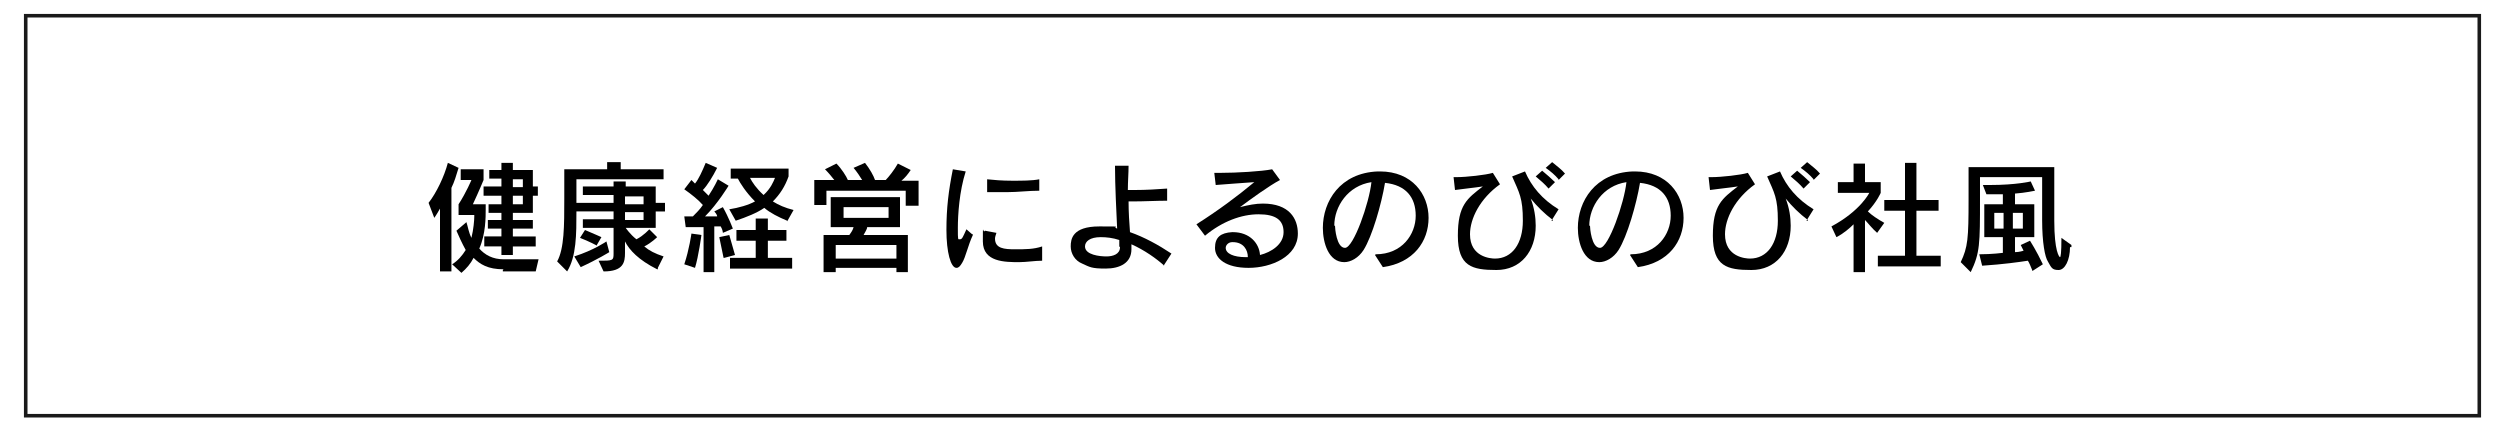
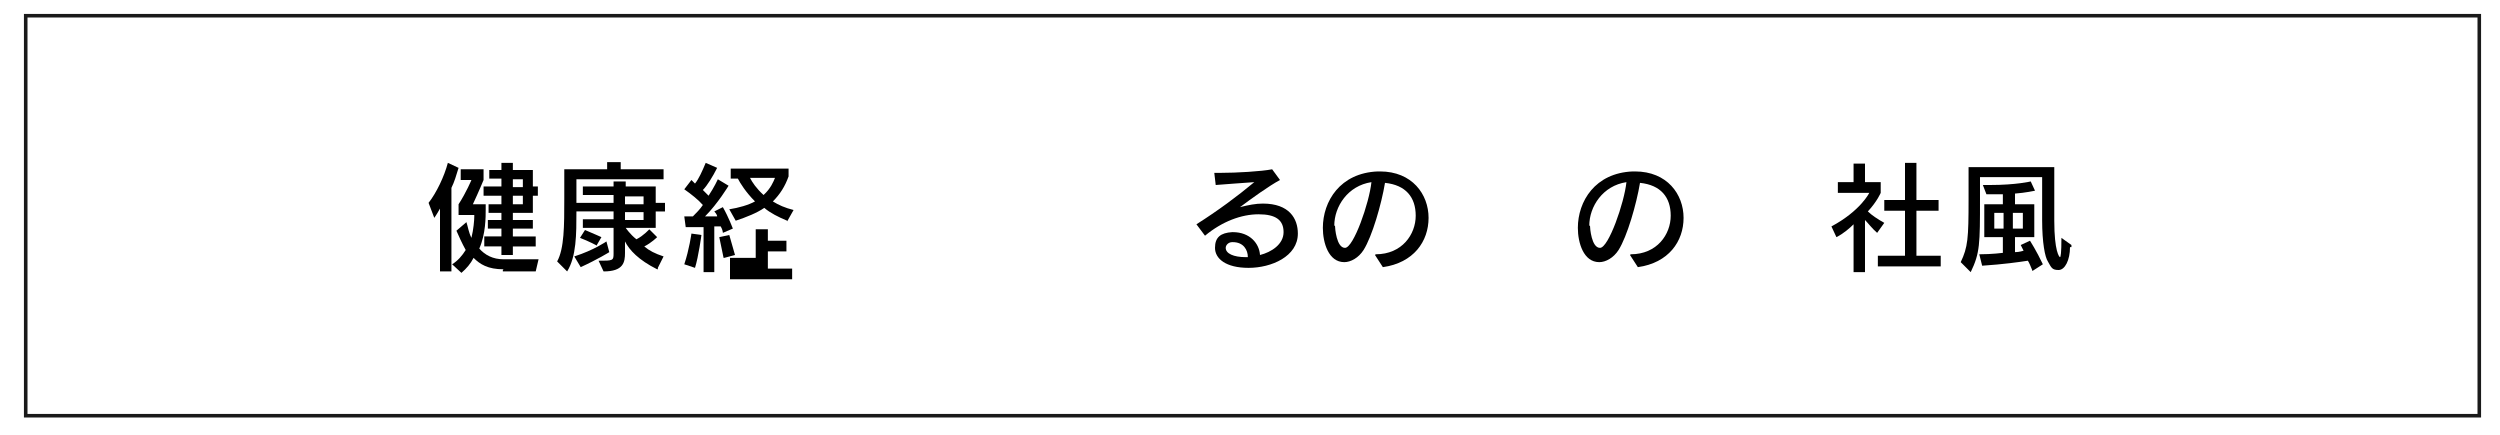
<svg xmlns="http://www.w3.org/2000/svg" id="_レイヤー_1" version="1.1" viewBox="0 0 350 60.9">
  <defs>
    <style>
      .st0 {
        fill: none;
        stroke: #1a1a1a;
        stroke-miterlimit: 10;
        stroke-width: .5px;
      }
    </style>
  </defs>
  <g>
    <path d="M61.6,38.1v-8.9c-.5.9-.8,1.3-.8,1.3l-.8-2.1c1.1-1.4,2.2-3.7,2.7-5.6l1.5.7c-.3,1-.6,2-1,2.8v11.7h-1.6ZM70.5,37.7c-2.2,0-3.3-.7-4.2-1.6-.4.8-1,1.5-1.7,2.1l-1.3-1.2c.8-.5,1.4-1.2,1.9-2-.5-.9-1-2-1.3-2.7l1.4-1.2c.2.6.3,1.4.7,2.2.3-1.2.4-2.5.4-3v-.2h-2.2v-1.5c1.1-1.7,1.8-3.4,1.8-3.4h-1.5v-1.5h3.2v1.5s-.7,1.7-1.5,3.4h1.8v.7c0,1.1,0,3.5-.9,5.5.8.9,1.9,1.5,3.4,1.5h0c1.8,0,4.9,0,4.9,0l-.4,1.7h-4.6v-.2ZM71.8,34.5v1.2h-1.6v-1.2h-2.4v-1.4h2.4v-1.1h-1.9v-1.2h1.9v-1h-1.8v-1.2h1.8v-1.2h-2.5v-1.3h2.5v-1.1h-1.7v-1.2h1.7v-1h1.6v1h2.8v2.3h.7v1.3h-.7v2.4h-2.8v1h2.8v1.2h-2.8v1.1h3.2v1.4s-3.2,0-3.2,0ZM73.2,25.1h-1.4v1.1h1.4v-1.1ZM73.2,27.4h-1.4v1.2h1.4v-1.2Z" />
    <path d="M92,37.7c-2.6-1.3-3.9-2.7-4.5-3.9v1.6c0,1.3-.2,2.6-3,2.6l-.7-1.5c2,0,2.1,0,2.1-1v-3.6h-4.3v-1.2h4.3v-1.1h-5.2c0,3.2,0,6.3-1.3,8.4l-1.4-1.4c1-1.8,1-5,1-8.8v-4.1h6v-1h1.9v1h6v1.4h-12.2v3.3h5.2v-1.1h-4.3v-1.2h4.3v-.7h1.7v.7h4.2v2.3h1.3v1.2h-1.3v2.3h-4.2s.6.9,1.5,1.6c1-.5,1.8-1.4,1.8-1.4l1.1,1.1s-.8.8-1.8,1.3c.7.6,1.5,1,2.7,1.4l-.8,1.6v.2ZM85.3,35.3s-1.6,1-4,2.1l-.9-1.5c2.8-.9,4.5-2.1,4.5-2.1l.4,1.5ZM83.6,34.4s-1.1-.6-2.4-1.1l.7-1.1c1.2.5,2.3,1,2.3,1l-.7,1.2h0ZM90.1,27.5h-2.6v1.1h2.6v-1.1ZM90.1,29.7h-2.6v1.1h2.6v-1.1Z" />
-     <path d="M95.8,37c.7-2.1,1-4.3,1-4.3l1.4.2s-.4,3-.9,4.6l-1.5-.5ZM98.5,38.1v-6.3h-2.5l-.2-1.5h1.2c.5-.5,1-1,1.4-1.6-.6-.7-1.6-1.5-2.6-2.2l1-1.3c.2.2.3.3.5.5.5-.6,1-1.7,1.5-2.9l1.6.7c-.6,1.2-1.4,2.5-2,3.1.3.3.5.5.8.8.8-1.2,1.3-2.3,1.3-2.3l1.5.9s-1.5,2.5-3.3,4.3h1.7c0-.3-.4-.7-.4-.7l1.2-.6c.8,1.4,1.4,3,1.4,3l-1.4.6s0-.4-.3-.9h-.9v6.4h-1.6.1ZM101.3,36.1s-.3-1.5-.6-2.9l1.4-.3c.4,1.4.8,2.8.8,2.8l-1.5.4h-.1ZM110.2,30.9c-1.2-.5-2.4-1.1-3.2-1.8-1,.7-2.5,1.3-4,1.8l-.9-1.6c1.3-.2,2.7-.6,3.6-1.1-1.3-1.3-2.1-2.6-2.4-3.2h-1v-1.4h8.1v1.1c-.5,1.4-1.2,2.5-2.2,3.5.8.5,1.7.9,2.9,1.2l-.9,1.6h0ZM102.2,37.6v-1.5h3.6v-2.4h-2.7v-1.5h2.7v-1.6h1.7v1.6h2.6v1.5h-2.6v2.4h3.4v1.5h-8.7ZM105,24.9c.3.6.9,1.5,1.9,2.4,1-.9,1.4-1.9,1.6-2.4h-3.5Z" />
-     <path d="M126.8,28.7v-2h-11.1v2h-1.7v-3.5h2.8c-.3-.4-.8-1-1.3-1.5l1.6-.8c.7.7,1.4,1.8,1.6,2.3h2c-.3-.5-.7-1.1-1.2-1.7l1.6-.7c.7.9,1.2,1.8,1.4,2.4h1.5c.4-.4,1.2-1.4,1.7-2.3l1.8.9c-.4.6-.8,1.1-1.3,1.5h2.4v3.5h-1.8ZM125.5,38.1v-.6h-8.5v.6h-1.7v-5.2h3.6c.3-.4.5-.7.6-1.1h-3.2v-4.2h9.7v4.2h-4.6c0,.3-.3.7-.5,1.1h6.2v5.2h-1.7,0ZM125.5,34.3h-8.5v1.9h8.5v-1.9ZM124.4,29h-6.3v1.5h6.3v-1.5Z" />
-     <path d="M136.2,32.9c-.7,1.5-1,3.1-1.5,3.9-.3.5-.5.7-.8.7-.8,0-1.4-2.2-1.4-5.3s.3-5.5.9-8.5l1.8.3c-.9,2.8-1.1,6.1-1.1,7.9s0,1.6.3,1.6.4-.3.9-1.4l.8.7h.1ZM145.9,36.5c-1,0-2.2.2-3.2.2-2,0-5.1,0-5.1-2.9s0-1,.3-1.5l1.6.3c-.1.3-.2.6-.2.8,0,1.4,1.3,1.5,2.8,1.5s2.6,0,3.8-.4v1.9h0ZM145.5,26.7c-1.5,0-3,.2-4.5.2h-2.8v-1.8c.9.1,2.1.2,3.5.2s2.8,0,3.8-.2v1.7h0Z" />
-     <path d="M163,37.2c-1.1-1-2.8-2.2-4.6-3v.7c0,1.9-1.6,2.7-3.6,2.7s-2.2-.2-3.3-.7c-1-.4-1.6-1.4-1.6-2.4s.2-2.8,4-2.8,1.6,0,2.5.3c-.1-2.2-.3-6-.3-8.8h1.9c0,1.1-.1,2.2-.1,3.4h1c1.5,0,3.2-.1,4.5-.2v1.7c-1.5,0-3.2.1-4.9.1h-.5c0,1.5.1,3,.2,4.3,2,.7,4,1.8,5.8,3l-1.1,1.7h.1ZM156.7,34.5v-.9c-.9-.3-1.8-.4-2.6-.4-1.5,0-2.2.6-2.2,1.3,0,1.2,2.1,1.4,3,1.4s1.9-.3,1.9-1.3h0Z" />
+     <path d="M95.8,37c.7-2.1,1-4.3,1-4.3l1.4.2s-.4,3-.9,4.6l-1.5-.5ZM98.5,38.1v-6.3h-2.5l-.2-1.5h1.2c.5-.5,1-1,1.4-1.6-.6-.7-1.6-1.5-2.6-2.2l1-1.3c.2.2.3.3.5.5.5-.6,1-1.7,1.5-2.9l1.6.7c-.6,1.2-1.4,2.5-2,3.1.3.3.5.5.8.8.8-1.2,1.3-2.3,1.3-2.3l1.5.9s-1.5,2.5-3.3,4.3h1.7c0-.3-.4-.7-.4-.7l1.2-.6c.8,1.4,1.4,3,1.4,3l-1.4.6s0-.4-.3-.9h-.9v6.4h-1.6.1ZM101.3,36.1s-.3-1.5-.6-2.9l1.4-.3c.4,1.4.8,2.8.8,2.8l-1.5.4h-.1ZM110.2,30.9c-1.2-.5-2.4-1.1-3.2-1.8-1,.7-2.5,1.3-4,1.8l-.9-1.6c1.3-.2,2.7-.6,3.6-1.1-1.3-1.3-2.1-2.6-2.4-3.2h-1v-1.4h8.1v1.1c-.5,1.4-1.2,2.5-2.2,3.5.8.5,1.7.9,2.9,1.2l-.9,1.6h0ZM102.2,37.6v-1.5h3.6v-2.4h-2.7h2.7v-1.6h1.7v1.6h2.6v1.5h-2.6v2.4h3.4v1.5h-8.7ZM105,24.9c.3.6.9,1.5,1.9,2.4,1-.9,1.4-1.9,1.6-2.4h-3.5Z" />
    <path d="M172.6,32.5c2.4,0,3.7,1.6,3.8,3.2,1.6-.4,3.3-1.5,3.3-3.2s-1.1-2.5-3.5-2.5-5.1,1-7.5,3l-1.2-1.6c3-1.9,5.7-3.9,8.1-5.9-1.7.1-3.9.3-5.4.4l-.2-1.7h.9c2.2,0,5.7-.2,7.2-.5l1.1,1.5c-1.5.8-4,2.6-5.6,3.8,1.2-.3,2.2-.5,3.2-.5,3.7,0,4.9,2.1,4.9,4.2,0,3.2-3.7,4.8-6.9,4.8s-4.7-1.3-4.7-2.8.8-2.1,2.4-2.2h.2-.1ZM174.7,36c0-1-.6-2.1-2.1-2.1h-.1c-.5,0-.9.4-.9.8,0,.8,1.1,1.3,2.8,1.3h.3Z" />
    <path d="M192.6,35.6c3.7,0,5.6-2.8,5.6-5.4s-1.4-4.3-4.3-4.6c-.5,3-1.8,7.5-3,9.4-.7,1.1-1.8,1.7-2.7,1.7-2.2,0-3-2.7-3-4.8,0-3.7,2.4-7.7,7.7-7.9h.3c4.5,0,6.8,3.2,6.8,6.5s-2.1,6.3-6.4,6.9l-1.1-1.7h0ZM186.9,31.6c0,.3.2,3.1,1.4,3.1s3.4-6.3,3.7-9.2c-3.3.5-5.2,3.4-5.2,6.1h.1Z" />
-     <path d="M217.4,30.8c-1.2-.9-2.2-1.9-3.1-3,.5,1.3.7,2.6.7,3.8,0,3.6-2.1,6.2-5.5,6.2s-5.4-.5-5.4-4.8,1.3-5.2,3.5-6.9c-1.3.2-2.5.3-3.9.5l-.2-1.8h.4c1.4,0,4.1-.3,5.1-.6l1,1.6c-2.8,2-4.2,4.8-4.2,7,0,3.2,2.9,3.4,3.5,3.4,2.4,0,3.9-2.1,3.9-5.3s-.5-3.9-1.5-6.2l1.8-.7c.9,2.1,2.4,3.9,4.7,5.3l-1,1.6h.2ZM216.8,26.4c-.5-.6-1.2-1.2-1.8-1.7l.9-.8c.6.5,1.3,1.1,1.8,1.6l-.9.9ZM218.2,25.1c-.5-.6-1.1-1.1-1.8-1.6l.9-.8c.6.5,1.3,1,1.8,1.6l-.9.9h0Z" />
    <path d="M228.3,35.6c3.7,0,5.6-2.8,5.6-5.4s-1.4-4.3-4.3-4.6c-.5,3-1.8,7.5-3,9.4-.7,1.1-1.8,1.7-2.7,1.7-2.2,0-3-2.7-3-4.8,0-3.7,2.4-7.7,7.7-7.9h.3c4.5,0,6.8,3.2,6.8,6.5s-2.1,6.3-6.4,6.9l-1.1-1.7h0ZM222.6,31.6c0,.3.2,3.1,1.4,3.1s3.4-6.3,3.7-9.2c-3.3.5-5.2,3.4-5.2,6.1h.1Z" />
-     <path d="M253.1,30.8c-1.2-.9-2.2-1.9-3.1-3,.5,1.3.7,2.6.7,3.8,0,3.6-2.1,6.2-5.5,6.2s-5.4-.5-5.4-4.8,1.3-5.2,3.5-6.9c-1.3.2-2.5.3-3.9.5l-.2-1.8h.4c1.4,0,4.1-.3,5.1-.6l1,1.6c-2.8,2-4.2,4.8-4.2,7,0,3.2,2.9,3.4,3.5,3.4,2.4,0,3.9-2.1,3.9-5.3s-.5-3.9-1.5-6.2l1.8-.7c.9,2.1,2.4,3.9,4.7,5.3l-1,1.6h.2ZM252.5,26.4c-.5-.6-1.2-1.2-1.8-1.7l.9-.8c.6.5,1.3,1.1,1.8,1.6l-.9.9ZM253.9,25.1c-.5-.6-1.1-1.1-1.8-1.6l.9-.8c.6.5,1.3,1,1.8,1.6l-.9.9h0Z" />
    <path d="M259.5,38.1v-6.7c-.5.5-1.4,1.3-2.4,1.8l-.7-1.5c4.1-2.2,5.3-4.7,5.3-4.7h-4.4v-1.5h2.2v-2.6h1.6v2.6h2.2v1.5s-.5,1.2-1.8,2.6c.5.5,1.4,1.1,2.3,1.6l-1,1.4c-.7-.6-1.3-1.4-1.7-1.8v7.3h-1.6ZM262.9,37.3v-1.5h3.8v-6.3h-2.9v-1.5h2.9v-5.2h1.6v5.2h3.1v1.5h-3.1v6.3h3.4v1.5h-8.8Z" />
    <path d="M289.8,34.6c0,1.8-.7,3.2-1.6,3.2s-1-.3-1.5-1.2c-.4-.6-.8-2.6-.8-5.8v-6h-8.7v3c0,6.4,0,7.6-1.3,10.3l-1.4-1.4c1-2.1,1.1-3.3,1.1-8.8v-4.5h12v7.5c0,4.3.7,5.1.8,5.1s.2-.6.2-2.7l1.4,1v.3h-.2ZM284.5,37.8c-.2-.5-.4-1-.6-1.3-1.3.2-3.4.5-6.4.7l-.4-1.6c1.8,0,3.3-.2,3.3-.2v-2.2h-2.6v-4.6h2.6v-1.4h-2.3l-.5-1.3h1c3.7,0,5.7-.5,5.7-.5l.6,1.3s-1.4.3-2.8.4v1.5h2.7v4.6h-2.7v2.1c.6,0,1.2-.2,1.2-.2l-.4-.8,1.3-.6s.9,1.4,1.8,3.3l-1.4.9h-.1ZM280.5,29.8h-1.3v2.2h1.3v-2.2ZM283.2,29.8h-1.4v2.2h1.4v-2.2Z" />
  </g>
  <rect class="st0" x="3.6" y="2.2" width="343.5" height="56" />
</svg>